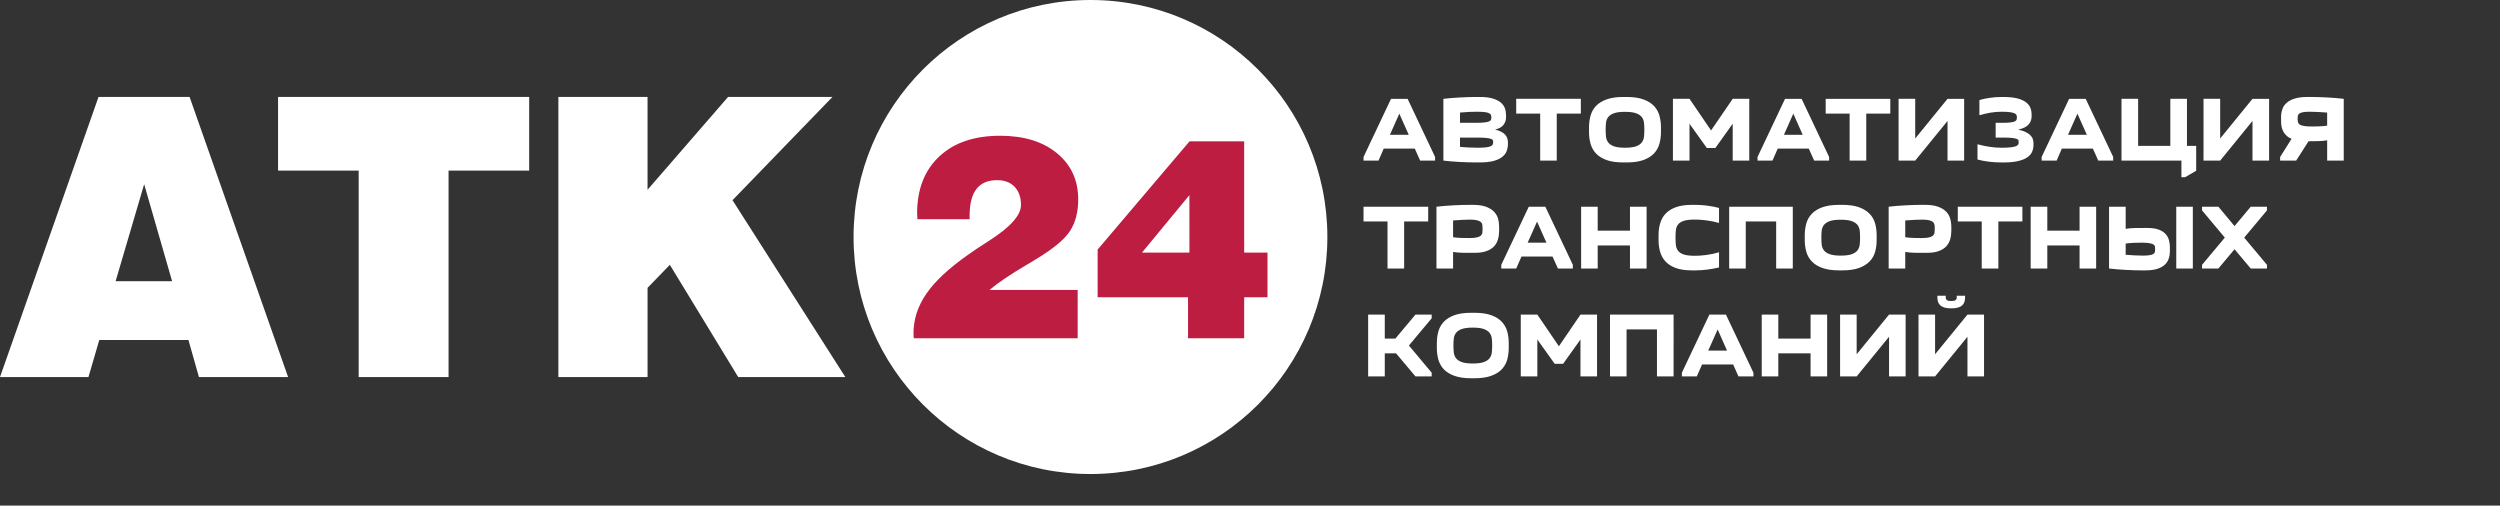
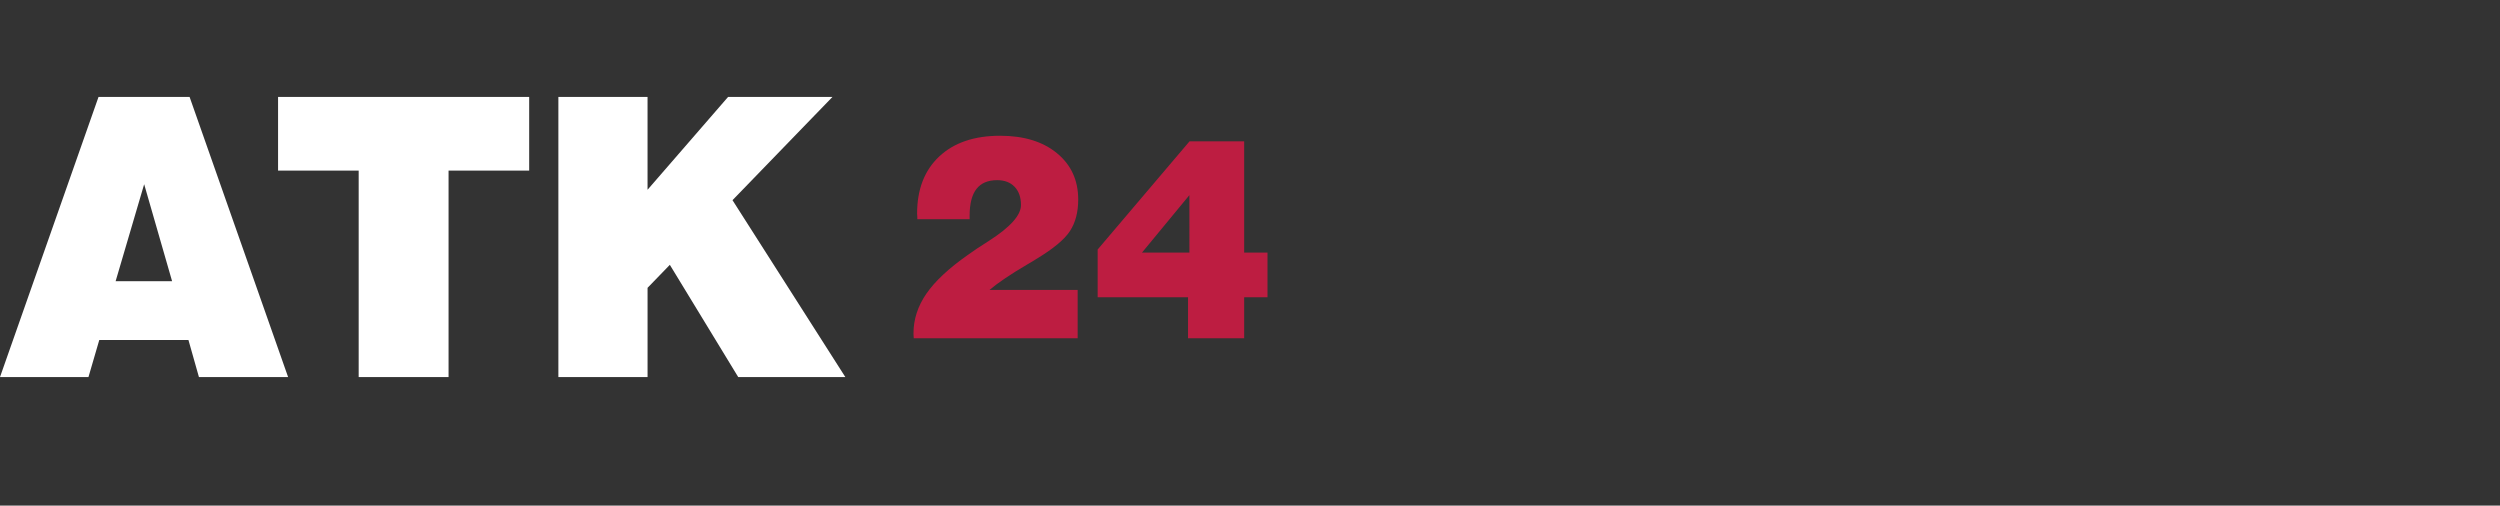
<svg xmlns="http://www.w3.org/2000/svg" width="356pt" height="72pt" version="1.1" id="svg9">
  <rect width="100%" height="100%" fill="#333333" stroke="none" />
  <defs id="defs2" />
  <g id="g926">
    <path id="path70" fill="#1b1918" fill-rule="evenodd" d="m 21.953,53.387 h 10.721 L 27.372,34.977 Z M 0,71.59 18.703,18.41 H 35.999 L 54.701,71.59 H 37.77 L 35.78,64.557 H 18.849 l -2.053,7.033 z m 68.101,0 V 32.393 H 52.795 V 18.41 H 100.473 V 32.393 H 85.167 v 39.197 z m 37.916,0 V 18.41 h 16.931 V 36.029 L 138.233,18.41 h 19.818 l -18.974,19.598 21.422,33.581 h -20.338 l -12.982,-21.307 -4.23,4.366 v 16.941 z" style="stroke-width:1.042;fill:#ffffff" />
-     <path id="path71" fill="#bd1d41" fill-rule="evenodd" d="m 207.043,0 c 24.85,0 44.98,20.151 44.98,45 0,24.85 -20.13,45 -44.98,45 -24.84,0 -44.98,-20.151 -44.98,-45 C 162.063,20.151 182.204,0 207.043,0 Z" style="stroke-width:1.042;fill:#ffffff" />
    <path id="path72" fill="#ffffff" fill-rule="evenodd" d="m 173.492,64.223 c 0,-0.115 -0.01,-0.26 -0.031,-0.458 -0.021,-0.198 -0.021,-0.354 -0.021,-0.458 0,-2.657 0.813,-5.168 2.438,-7.533 1.636,-2.376 4.261,-4.834 7.908,-7.387 0.948,-0.698 2.282,-1.584 3.98,-2.657 4.053,-2.594 6.085,-4.866 6.085,-6.793 0,-1.469 -0.406,-2.626 -1.209,-3.47 -0.813,-0.844 -1.917,-1.261 -3.313,-1.261 -1.761,0 -3.063,0.552 -3.938,1.677 -0.865,1.115 -1.292,2.813 -1.292,5.095 v 0.646 h -9.919 c 0,-0.146 -0.01,-0.333 -0.021,-0.563 -0.021,-0.24 -0.031,-0.406 -0.031,-0.511 0,-4.605 1.407,-8.221 4.209,-10.846 2.803,-2.626 6.658,-3.928 11.565,-3.928 4.501,0 8.096,1.104 10.784,3.313 2.699,2.219 4.032,5.147 4.032,8.794 0,2.386 -0.521,4.376 -1.563,5.981 -1.032,1.594 -3.167,3.365 -6.377,5.303 -0.386,0.25 -1,0.625 -1.855,1.115 -3.074,1.813 -5.428,3.397 -7.054,4.772 h 16.744 v 9.169 z m 43.334,-16.264 h 9.002 V 37.05 Z m 8.742,16.264 v -7.783 h -17.161 v -9.065 l 17.442,-20.536 h 10.378 v 21.12 h 4.428 v 8.481 h -4.428 v 7.783 z" style="stroke-width:1.042;fill:#bd1d41;fill-opacity:1" />
-     <path id="path73" fill="#1b1918" fill-rule="evenodd" d="m 258.89,30.497 v -0.698 l 5.22,-11.034 h 3.147 l 5.22,11.034 v 0.698 h -2.834 l -1.021,-2.282 h -5.897 l -0.99,2.282 z m 8.585,-4.907 -1.792,-4.011 -1.782,4.011 z m 6.575,-6.825 c 1.011,-0.115 2.063,-0.208 3.157,-0.26 1.104,-0.063 2.188,-0.094 3.251,-0.094 h 0.49 c 0.979,0 1.792,0.094 2.438,0.281 0.636,0.188 1.146,0.438 1.532,0.75 0.386,0.323 0.656,0.688 0.813,1.115 0.146,0.427 0.219,0.875 0.219,1.354 v 0.354 c 0,0.511 -0.146,0.979 -0.448,1.396 -0.302,0.427 -0.844,0.74 -1.625,0.948 0.448,0.104 0.834,0.24 1.146,0.406 0.323,0.167 0.573,0.344 0.761,0.563 0.188,0.208 0.313,0.427 0.396,0.667 0.083,0.24 0.125,0.49 0.125,0.75 v 0.344 c 0,0.479 -0.083,0.938 -0.25,1.365 -0.156,0.427 -0.448,0.792 -0.854,1.104 -0.406,0.323 -0.959,0.573 -1.646,0.761 -0.688,0.177 -1.552,0.271 -2.605,0.271 h -0.49 c -1.063,0 -2.146,-0.021 -3.251,-0.083 -1.094,-0.063 -2.157,-0.146 -3.157,-0.26 z m 6.481,2.448 c -0.438,0 -0.948,0.01 -1.552,0.031 -0.604,0.031 -1.188,0.073 -1.771,0.125 v 1.948 h 3.115 c 0.709,0 1.261,-0.031 1.636,-0.083 0.386,-0.052 0.667,-0.125 0.844,-0.219 0.177,-0.094 0.281,-0.198 0.302,-0.333 0.031,-0.125 0.052,-0.26 0.052,-0.417 0,-0.135 -0.021,-0.271 -0.052,-0.406 -0.042,-0.125 -0.135,-0.24 -0.313,-0.333 -0.167,-0.104 -0.427,-0.177 -0.781,-0.229 -0.354,-0.052 -0.854,-0.083 -1.48,-0.083 z m -3.324,4.907 v 1.761 c 0.583,0.063 1.167,0.104 1.771,0.125 0.604,0.021 1.136,0.042 1.605,0.042 0.698,0 1.24,-0.031 1.636,-0.083 0.386,-0.052 0.677,-0.125 0.875,-0.229 0.188,-0.094 0.302,-0.208 0.344,-0.344 0.042,-0.125 0.062,-0.26 0.062,-0.396 0,-0.115 -0.01,-0.229 -0.052,-0.344 -0.031,-0.115 -0.146,-0.208 -0.344,-0.281 -0.198,-0.073 -0.521,-0.135 -0.948,-0.188 -0.438,-0.042 -1.042,-0.063 -1.844,-0.063 z m 15.223,4.376 v -8.929 h -4.553 v -2.803 h 12.274 v 2.803 h -4.574 v 8.929 z m 9.273,-6.324 c 0,-0.792 0.104,-1.542 0.302,-2.24 0.198,-0.698 0.542,-1.313 1.042,-1.834 0.49,-0.511 1.167,-0.927 2.001,-1.229 0.844,-0.302 1.896,-0.458 3.167,-0.458 h 0.636 c 1.271,0 2.324,0.156 3.167,0.458 0.834,0.302 1.511,0.719 2.001,1.229 0.5,0.521 0.844,1.136 1.042,1.834 0.198,0.698 0.302,1.448 0.302,2.24 v 0.917 c 0,0.792 -0.104,1.532 -0.302,2.24 -0.198,0.698 -0.542,1.302 -1.042,1.823 -0.49,0.521 -1.167,0.938 -2.001,1.24 -0.844,0.302 -1.896,0.448 -3.167,0.448 h -0.636 c -1.271,0 -2.324,-0.146 -3.167,-0.448 -0.834,-0.302 -1.511,-0.719 -2.001,-1.24 -0.5,-0.521 -0.844,-1.125 -1.042,-1.823 -0.198,-0.708 -0.302,-1.448 -0.302,-2.24 z m 3.157,0.458 c 0,0.438 0.021,0.875 0.062,1.282 0.042,0.417 0.167,0.781 0.396,1.094 0.229,0.323 0.594,0.573 1.084,0.761 0.5,0.188 1.209,0.281 2.136,0.281 0.917,0 1.625,-0.094 2.126,-0.281 0.49,-0.188 0.854,-0.438 1.084,-0.761 0.229,-0.313 0.354,-0.677 0.396,-1.094 0.042,-0.406 0.062,-0.844 0.062,-1.282 0,-0.448 -0.021,-0.875 -0.062,-1.282 -0.042,-0.406 -0.167,-0.771 -0.396,-1.084 -0.229,-0.313 -0.594,-0.563 -1.084,-0.75 -0.5,-0.188 -1.209,-0.281 -2.126,-0.281 -0.927,0 -1.636,0.094 -2.136,0.281 -0.49,0.188 -0.854,0.438 -1.084,0.75 -0.229,0.313 -0.354,0.677 -0.396,1.084 -0.042,0.406 -0.062,0.834 -0.062,1.282 z m 19.213,3.47 -3.292,-4.605 v 7.002 h -3.147 V 18.765 h 3.147 l 4.095,6.001 4.105,-6.001 h 3.147 v 11.732 h -3.147 v -7.002 l -3.292,4.605 z m 9.627,2.396 v -0.698 l 5.22,-11.034 h 3.147 l 5.22,11.034 v 0.698 h -2.834 l -1.021,-2.282 h -5.897 l -1,2.282 z m 8.575,-4.907 -1.782,-4.011 -1.782,4.011 z m 8.909,4.907 v -8.929 h -4.543 v -2.803 h 12.264 v 2.803 h -4.564 v 8.929 z m 18.588,-11.732 h 3.157 v 11.732 h -3.157 v -7.533 l -6.137,7.533 h -3.157 V 18.765 h 3.157 v 7.533 z m 10.263,12.076 c -0.834,0 -1.625,-0.042 -2.376,-0.135 -0.75,-0.094 -1.48,-0.229 -2.198,-0.417 v -2.897 c 0.844,0.229 1.625,0.386 2.355,0.49 0.729,0.115 1.5,0.167 2.303,0.167 0.761,0 1.355,-0.031 1.782,-0.094 0.417,-0.052 0.74,-0.135 0.938,-0.229 0.208,-0.104 0.333,-0.219 0.375,-0.333 0.052,-0.125 0.073,-0.26 0.073,-0.396 0,-0.115 -0.01,-0.229 -0.042,-0.344 -0.031,-0.115 -0.146,-0.208 -0.333,-0.281 -0.188,-0.073 -0.49,-0.135 -0.906,-0.188 -0.406,-0.042 -0.979,-0.063 -1.73,-0.063 h -1.365 v -2.803 h 1.365 c 0.667,0 1.177,-0.031 1.542,-0.083 0.365,-0.052 0.625,-0.125 0.792,-0.219 0.156,-0.094 0.26,-0.198 0.281,-0.333 0.031,-0.125 0.052,-0.26 0.052,-0.417 0,-0.135 -0.021,-0.271 -0.062,-0.396 -0.042,-0.125 -0.156,-0.229 -0.333,-0.333 -0.188,-0.094 -0.469,-0.177 -0.854,-0.229 -0.386,-0.063 -0.917,-0.094 -1.605,-0.094 -0.792,0 -1.521,0.063 -2.178,0.177 -0.667,0.115 -1.355,0.281 -2.084,0.49 v -2.886 c 0.646,-0.188 1.323,-0.333 2.032,-0.427 0.698,-0.104 1.407,-0.156 2.126,-0.156 h 0.396 c 1.052,0 1.928,0.094 2.615,0.26 0.688,0.177 1.229,0.417 1.636,0.719 0.417,0.313 0.698,0.656 0.865,1.063 0.156,0.406 0.24,0.834 0.24,1.292 v 0.344 c 0,0.573 -0.177,1.084 -0.552,1.521 -0.365,0.448 -1.032,0.781 -2.001,1 0.552,0.115 1.011,0.26 1.386,0.438 0.375,0.177 0.667,0.375 0.896,0.594 0.229,0.229 0.396,0.469 0.479,0.719 0.094,0.26 0.146,0.531 0.146,0.813 v 0.344 c 0,0.458 -0.083,0.886 -0.26,1.292 -0.177,0.417 -0.479,0.771 -0.917,1.063 -0.427,0.302 -1.011,0.531 -1.75,0.708 -0.729,0.177 -1.657,0.26 -2.782,0.26 z m 7.606,-0.344 v -0.698 l 5.22,-11.034 h 3.147 l 5.22,11.034 v 0.698 h -2.834 l -1.021,-2.282 h -5.897 l -0.99,2.282 z m 8.585,-4.907 -1.792,-4.011 -1.782,4.011 z m 18.651,8.054 h -0.698 V 30.497 H 402.801 V 18.765 h 3.157 v 8.929 h 6.116 v -8.929 h 3.157 v 8.929 h 1.75 v 4.73 z m 12.795,-14.878 h 3.157 v 11.732 h -3.157 v -7.533 l -6.137,7.533 h -3.157 V 18.765 h 3.157 v 7.533 z m 5.251,11.732 v -0.698 l 2.167,-3.438 c -0.365,-0.156 -0.688,-0.354 -0.938,-0.594 -0.26,-0.229 -0.469,-0.5 -0.625,-0.792 -0.156,-0.292 -0.271,-0.604 -0.333,-0.938 -0.062,-0.344 -0.094,-0.698 -0.094,-1.073 v -0.698 c 0,-0.521 0.073,-1.021 0.229,-1.49 0.146,-0.469 0.417,-0.875 0.802,-1.219 0.386,-0.354 0.896,-0.636 1.542,-0.834 0.646,-0.208 1.448,-0.313 2.428,-0.313 h 0.49 c 1.063,0 2.146,0.031 3.251,0.094 1.104,0.052 2.157,0.146 3.157,0.26 v 11.732 h -3.147 v -3.855 c -0.563,0.094 -1.136,0.146 -1.73,0.156 -0.583,0.01 -1.188,0.021 -1.803,0.021 l -2.355,3.678 z m 5.637,-9.283 c -0.573,0 -1.011,0.031 -1.334,0.094 -0.313,0.073 -0.542,0.156 -0.688,0.271 -0.146,0.125 -0.229,0.25 -0.25,0.396 -0.031,0.146 -0.042,0.302 -0.042,0.448 0,0.281 0.021,0.521 0.052,0.719 0.042,0.198 0.146,0.365 0.323,0.49 0.188,0.125 0.469,0.229 0.854,0.292 0.386,0.063 0.927,0.094 1.625,0.094 0.302,0 0.698,-0.01 1.188,-0.031 0.49,-0.01 1.011,-0.052 1.563,-0.125 v -2.49 c -0.583,-0.052 -1.177,-0.094 -1.782,-0.115 -0.594,-0.031 -1.104,-0.042 -1.511,-0.042 z M 263.443,50.981 V 42.051 H 258.89 V 39.249 h 12.274 v 2.803 h -4.564 v 8.929 z m 21.193,-7.179 c 0,0.583 -0.073,1.125 -0.219,1.636 -0.146,0.511 -0.386,0.948 -0.74,1.334 -0.354,0.375 -0.823,0.677 -1.427,0.896 -0.594,0.229 -1.355,0.333 -2.261,0.333 h -0.49 c -0.636,0 -1.25,0 -1.855,-0.01 -0.594,-0.01 -1.188,-0.063 -1.75,-0.156 v 3.147 h -3.157 V 39.249 c 1,-0.115 2.063,-0.208 3.157,-0.26 1.104,-0.063 2.188,-0.094 3.251,-0.094 h 0.49 c 0.979,0 1.792,0.115 2.438,0.333 0.636,0.229 1.146,0.531 1.532,0.906 0.386,0.375 0.656,0.823 0.813,1.334 0.146,0.521 0.219,1.063 0.219,1.636 z m -5.626,1.396 c 0.615,0 1.094,-0.042 1.427,-0.125 0.344,-0.094 0.594,-0.208 0.75,-0.365 0.156,-0.167 0.25,-0.344 0.271,-0.552 0.021,-0.219 0.031,-0.448 0.031,-0.708 0,-0.25 -0.01,-0.49 -0.031,-0.708 -0.021,-0.208 -0.115,-0.396 -0.26,-0.552 -0.156,-0.146 -0.386,-0.271 -0.709,-0.354 -0.313,-0.083 -0.771,-0.135 -1.365,-0.135 -0.375,0 -0.854,0.021 -1.459,0.042 -0.604,0.021 -1.188,0.063 -1.771,0.115 v 3.188 c 0.542,0.073 1.063,0.115 1.552,0.135 0.49,0.021 1.011,0.021 1.563,0.021 z m 6.033,5.783 v -0.698 L 290.263,39.249 h 3.147 l 5.22,11.034 v 0.698 h -2.834 l -1.021,-2.271 h -5.897 l -1,2.271 z m 8.575,-4.907 -1.782,-4.001 -1.782,4.001 z m 9.732,-6.825 v 4.553 h 6.127 V 39.249 h 3.157 v 11.732 h -3.157 v -4.376 h -6.127 v 4.376 h -3.147 V 39.249 Z m 11.555,5.408 c 0,-0.792 0.094,-1.542 0.302,-2.24 0.198,-0.698 0.531,-1.313 1.011,-1.823 0.479,-0.521 1.125,-0.938 1.938,-1.24 0.823,-0.302 1.844,-0.458 3.084,-0.458 h 0.636 c 0.792,0 1.563,0.052 2.303,0.156 0.75,0.094 1.49,0.24 2.209,0.427 v 2.855 c -0.406,-0.115 -0.823,-0.219 -1.229,-0.302 -0.417,-0.083 -0.823,-0.146 -1.229,-0.198 -0.406,-0.052 -0.792,-0.094 -1.157,-0.115 -0.365,-0.021 -0.698,-0.031 -0.99,-0.031 -0.906,0 -1.615,0.083 -2.105,0.25 -0.5,0.167 -0.865,0.406 -1.084,0.708 -0.229,0.302 -0.365,0.667 -0.406,1.084 -0.042,0.427 -0.062,0.886 -0.062,1.386 0,0.5 0.021,0.959 0.062,1.386 0.042,0.417 0.177,0.781 0.406,1.094 0.219,0.313 0.583,0.542 1.084,0.719 0.49,0.167 1.198,0.25 2.105,0.25 0.292,0 0.625,-0.01 0.99,-0.031 0.365,-0.031 0.75,-0.063 1.157,-0.115 0.406,-0.052 0.813,-0.125 1.229,-0.208 0.406,-0.094 0.823,-0.198 1.229,-0.313 v 2.876 c -0.719,0.177 -1.459,0.313 -2.209,0.406 -0.74,0.104 -1.511,0.156 -2.303,0.156 h -0.636 c -1.24,0 -2.261,-0.156 -3.084,-0.458 -0.813,-0.302 -1.459,-0.719 -1.938,-1.24 -0.479,-0.511 -0.813,-1.125 -1.011,-1.823 -0.208,-0.698 -0.302,-1.448 -0.302,-2.24 z m 25.486,-5.408 v 11.732 h -3.157 v -8.929 h -5.772 v 8.929 H 328.314 V 39.249 Z m 2.271,5.408 c 0,-0.792 0.104,-1.542 0.302,-2.24 0.198,-0.698 0.542,-1.313 1.042,-1.823 0.49,-0.521 1.157,-0.938 2.001,-1.24 0.844,-0.302 1.896,-0.458 3.167,-0.458 h 0.636 c 1.271,0 2.324,0.156 3.167,0.458 0.834,0.302 1.5,0.719 2.001,1.24 0.5,0.511 0.844,1.125 1.042,1.823 0.198,0.708 0.292,1.448 0.292,2.24 v 0.917 c 0,0.792 -0.094,1.542 -0.292,2.24 -0.198,0.698 -0.542,1.313 -1.042,1.823 -0.5,0.521 -1.167,0.938 -2.001,1.24 -0.844,0.302 -1.896,0.458 -3.167,0.458 h -0.636 c -1.271,0 -2.324,-0.156 -3.167,-0.458 -0.844,-0.302 -1.511,-0.719 -2.001,-1.24 -0.5,-0.511 -0.844,-1.125 -1.042,-1.823 -0.198,-0.698 -0.302,-1.448 -0.302,-2.24 z m 3.157,0.458 c 0,0.448 0.01,0.875 0.052,1.292 0.042,0.406 0.177,0.771 0.406,1.094 0.229,0.313 0.594,0.563 1.084,0.75 0.5,0.188 1.209,0.281 2.126,0.281 0.927,0 1.636,-0.094 2.126,-0.281 0.5,-0.188 0.865,-0.438 1.094,-0.75 0.219,-0.323 0.354,-0.688 0.396,-1.094 0.042,-0.417 0.062,-0.844 0.062,-1.292 0,-0.448 -0.021,-0.865 -0.062,-1.282 -0.042,-0.406 -0.177,-0.771 -0.396,-1.084 -0.229,-0.313 -0.594,-0.563 -1.094,-0.75 -0.49,-0.188 -1.198,-0.281 -2.126,-0.281 -0.917,0 -1.625,0.094 -2.126,0.281 -0.49,0.188 -0.854,0.438 -1.084,0.75 -0.229,0.313 -0.365,0.677 -0.406,1.084 -0.042,0.417 -0.052,0.834 -0.052,1.282 z m 24.673,-1.313 c 0,0.583 -0.073,1.125 -0.219,1.636 -0.146,0.511 -0.396,0.948 -0.74,1.334 -0.354,0.375 -0.823,0.677 -1.427,0.896 -0.604,0.229 -1.355,0.333 -2.271,0.333 h -0.49 c -0.625,0 -1.24,0 -1.844,-0.01 -0.604,-0.01 -1.188,-0.063 -1.761,-0.156 v 3.147 h -3.147 V 39.249 c 1,-0.115 2.053,-0.208 3.157,-0.26 1.104,-0.063 2.188,-0.094 3.251,-0.094 h 0.49 c 0.979,0 1.792,0.115 2.428,0.333 0.646,0.229 1.157,0.531 1.542,0.906 0.386,0.375 0.656,0.823 0.802,1.334 0.156,0.521 0.229,1.063 0.229,1.636 z m -5.637,1.396 c 0.625,0 1.094,-0.042 1.438,-0.125 0.333,-0.094 0.583,-0.208 0.74,-0.365 0.156,-0.167 0.25,-0.344 0.271,-0.552 0.031,-0.219 0.042,-0.448 0.042,-0.708 0,-0.25 -0.01,-0.49 -0.042,-0.708 -0.021,-0.208 -0.104,-0.396 -0.26,-0.552 -0.146,-0.146 -0.386,-0.271 -0.698,-0.354 -0.313,-0.083 -0.771,-0.135 -1.365,-0.135 -0.375,0 -0.865,0.021 -1.459,0.042 -0.604,0.021 -1.198,0.063 -1.782,0.115 v 3.188 c 0.552,0.073 1.073,0.115 1.563,0.135 0.49,0.021 1.011,0.021 1.552,0.021 z m 11.409,5.783 V 42.051 H 371.721 V 39.249 h 12.264 v 2.803 h -4.564 v 8.929 z M 388.714,39.249 v 4.553 h 6.127 V 39.249 h 3.147 v 11.732 h -3.147 v -4.376 h -6.127 v 4.376 h -3.157 V 39.249 Z m 23.277,8.408 c 0,0.511 -0.073,0.99 -0.219,1.438 -0.146,0.438 -0.396,0.823 -0.74,1.157 -0.354,0.333 -0.834,0.594 -1.427,0.792 -0.604,0.188 -1.355,0.292 -2.271,0.292 h -0.49 c -1.063,0 -2.146,-0.031 -3.24,-0.094 -1.104,-0.052 -2.157,-0.146 -3.167,-0.26 V 39.249 h 3.157 v 4.199 c 0.573,-0.094 1.157,-0.146 1.761,-0.156 0.594,-0.01 1.209,-0.01 1.844,-0.01 h 0.49 c 0.834,0 1.532,0.094 2.094,0.281 0.552,0.198 0.99,0.458 1.313,0.792 0.333,0.333 0.563,0.719 0.698,1.177 0.135,0.448 0.198,0.917 0.198,1.427 z m 4.355,-8.408 v 11.732 h -3.147 V 39.249 Z m -9.638,6.825 c -0.552,0 -1.073,0.01 -1.563,0.031 -0.49,0.021 -1.011,0.063 -1.552,0.135 v 2.136 c 0.583,0.052 1.177,0.094 1.771,0.115 0.604,0.031 1.094,0.042 1.459,0.042 0.604,0 1.052,-0.031 1.375,-0.094 0.313,-0.052 0.542,-0.135 0.698,-0.25 0.146,-0.115 0.24,-0.24 0.26,-0.396 0.021,-0.146 0.031,-0.313 0.031,-0.49 0,-0.177 -0.01,-0.333 -0.031,-0.49 -0.021,-0.146 -0.115,-0.281 -0.271,-0.386 -0.156,-0.104 -0.406,-0.188 -0.75,-0.25 -0.333,-0.063 -0.813,-0.104 -1.427,-0.104 z m 15.712,-0.959 -4.324,-5.168 V 39.249 h 3.105 l 3.063,3.678 3.074,-3.678 h 3.084 v 0.698 l -4.324,5.168 4.324,5.168 v 0.698 h -3.084 l -3.074,-3.657 -3.063,3.657 h -3.105 v -0.698 z M 262.922,59.733 v 4.553 h 2.011 l 3.813,-4.553 h 3.084 v 0.698 l -4.324,5.168 4.324,5.168 v 0.698 h -3.084 l -3.678,-4.376 h -2.146 v 4.376 h -3.157 V 59.733 Z m 9.888,5.418 c 0,-0.802 0.094,-1.542 0.292,-2.251 0.208,-0.698 0.552,-1.302 1.042,-1.823 0.5,-0.521 1.167,-0.938 2.011,-1.24 0.834,-0.302 1.896,-0.448 3.167,-0.448 h 0.625 c 1.271,0 2.334,0.146 3.167,0.448 0.844,0.302 1.511,0.719 2.011,1.24 0.49,0.521 0.844,1.125 1.042,1.823 0.198,0.708 0.292,1.448 0.292,2.251 v 0.906 c 0,0.792 -0.094,1.542 -0.292,2.24 -0.198,0.698 -0.552,1.313 -1.042,1.834 -0.5,0.521 -1.167,0.927 -2.011,1.229 -0.834,0.302 -1.896,0.458 -3.167,0.458 h -0.625 c -1.271,0 -2.334,-0.156 -3.167,-0.458 -0.844,-0.302 -1.511,-0.708 -2.011,-1.229 -0.49,-0.521 -0.834,-1.136 -1.042,-1.834 -0.198,-0.698 -0.292,-1.448 -0.292,-2.24 z m 3.147,0.448 c 0,0.448 0.021,0.875 0.062,1.292 0.042,0.406 0.177,0.771 0.406,1.094 0.229,0.313 0.583,0.563 1.084,0.75 0.5,0.188 1.209,0.281 2.126,0.281 0.927,0 1.636,-0.094 2.126,-0.281 0.5,-0.188 0.854,-0.438 1.084,-0.75 0.229,-0.323 0.365,-0.688 0.406,-1.094 0.042,-0.417 0.062,-0.844 0.062,-1.292 0,-0.438 -0.021,-0.865 -0.062,-1.271 -0.042,-0.417 -0.177,-0.771 -0.406,-1.094 -0.219,-0.313 -0.583,-0.563 -1.084,-0.75 -0.49,-0.188 -1.198,-0.281 -2.126,-0.281 -0.917,0 -1.625,0.094 -2.126,0.281 -0.5,0.188 -0.854,0.438 -1.084,0.75 -0.229,0.323 -0.365,0.677 -0.406,1.094 -0.042,0.406 -0.062,0.834 -0.062,1.271 z m 19.224,3.47 -3.292,-4.605 v 7.002 h -3.147 V 59.733 h 3.147 l 4.095,6.012 4.095,-6.012 h 3.147 v 11.732 h -3.147 v -7.002 l -3.292,4.605 z m 22.579,-9.336 V 71.465 H 314.602 v -8.929 h -5.772 v 8.929 h -3.147 V 59.733 Z m 1.573,11.732 v -0.698 l 5.22,-11.034 h 3.147 l 5.22,11.034 v 0.698 h -2.844 l -1.011,-2.271 h -5.897 l -1,2.271 z m 8.575,-4.897 -1.782,-4.011 -1.792,4.011 z m 9.732,-6.835 v 4.553 h 6.127 v -4.553 h 3.147 v 11.732 h -3.147 v -4.376 h -6.127 v 4.376 h -3.147 V 59.733 Z m 21.026,0 h 3.147 v 11.732 h -3.147 v -7.523 l -6.147,7.523 H 349.371 V 59.733 h 3.147 v 7.533 z m 14.889,0 h 3.147 v 11.732 h -3.147 v -7.523 l -6.147,7.523 h -3.147 V 59.733 h 3.147 v 7.533 z m -0.458,-3.584 v 0.386 c 0,0.26 -0.031,0.521 -0.115,0.771 -0.073,0.24 -0.208,0.458 -0.396,0.646 -0.198,0.188 -0.458,0.333 -0.792,0.438 -0.333,0.104 -0.75,0.156 -1.25,0.156 h -0.135 c -0.5,0 -0.917,-0.052 -1.25,-0.156 -0.333,-0.104 -0.594,-0.25 -0.792,-0.438 -0.188,-0.188 -0.323,-0.406 -0.406,-0.646 -0.073,-0.25 -0.115,-0.511 -0.115,-0.771 V 56.148 h 1.584 v 0.386 c 0,0.156 0.062,0.302 0.198,0.427 0.135,0.125 0.396,0.188 0.781,0.188 h 0.135 c 0.386,0 0.646,-0.063 0.781,-0.188 0.135,-0.125 0.198,-0.271 0.198,-0.427 V 56.148 Z" style="stroke-width:1.042;fill:#ffffff" />
  </g>
</svg>